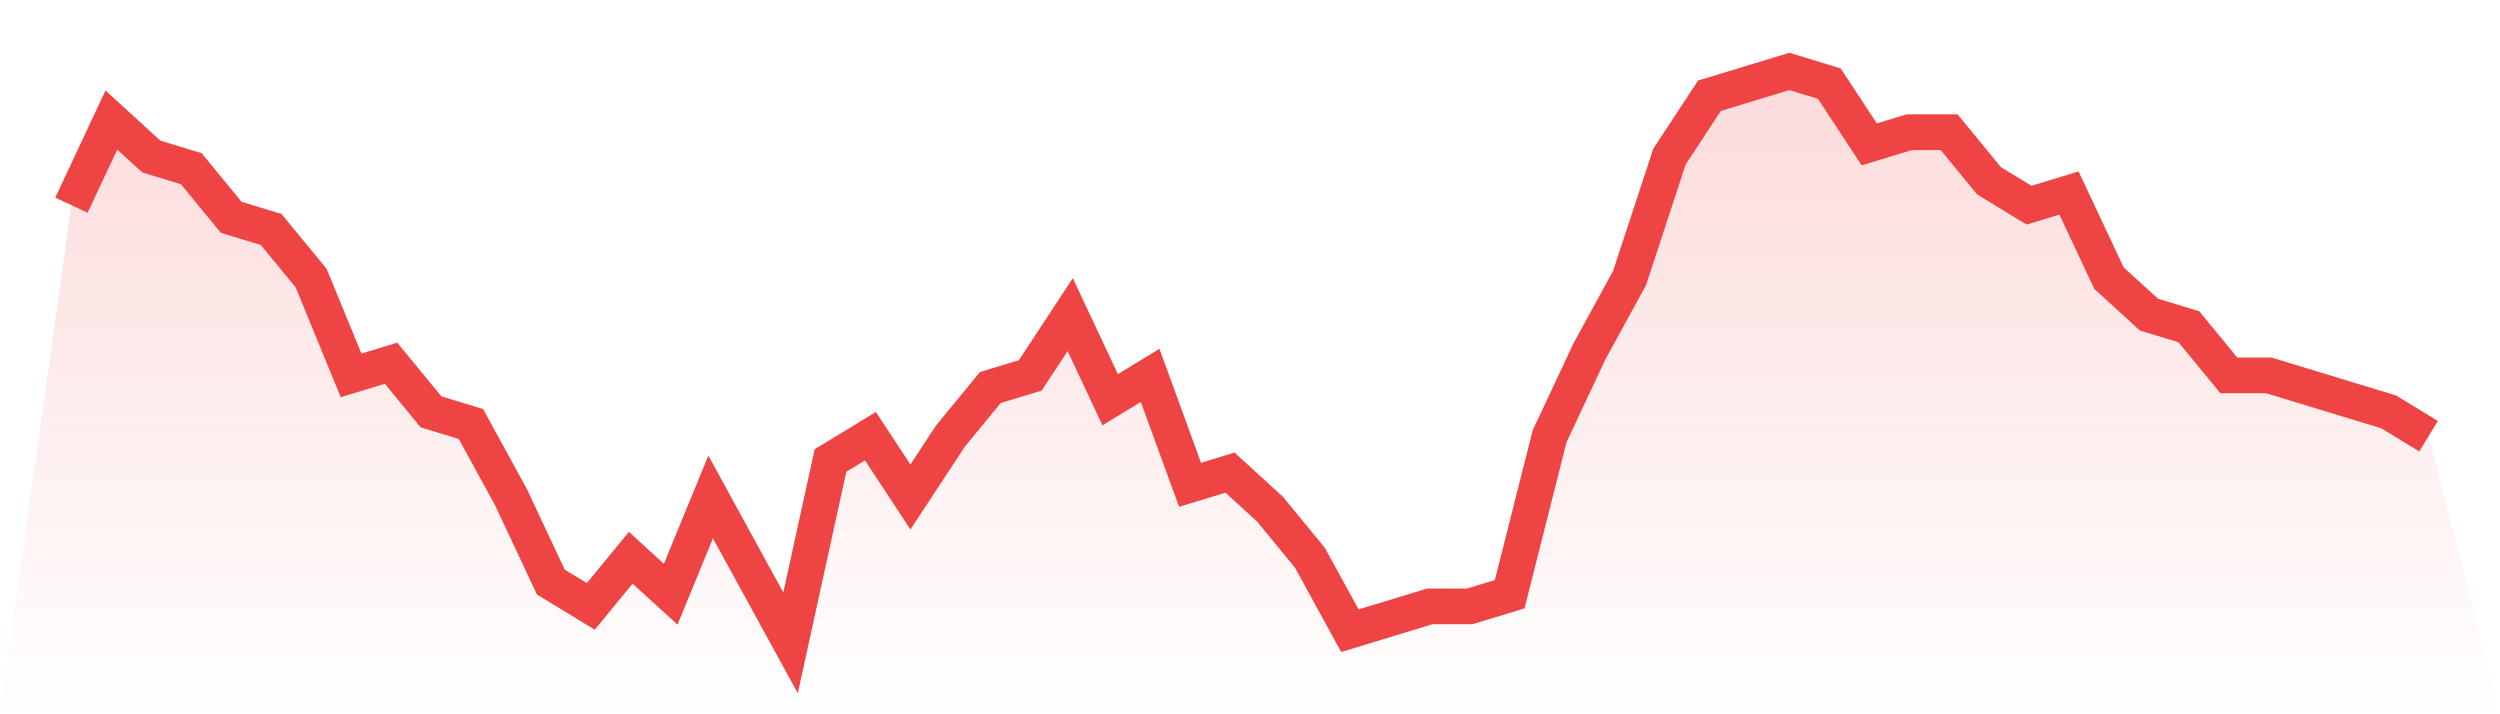
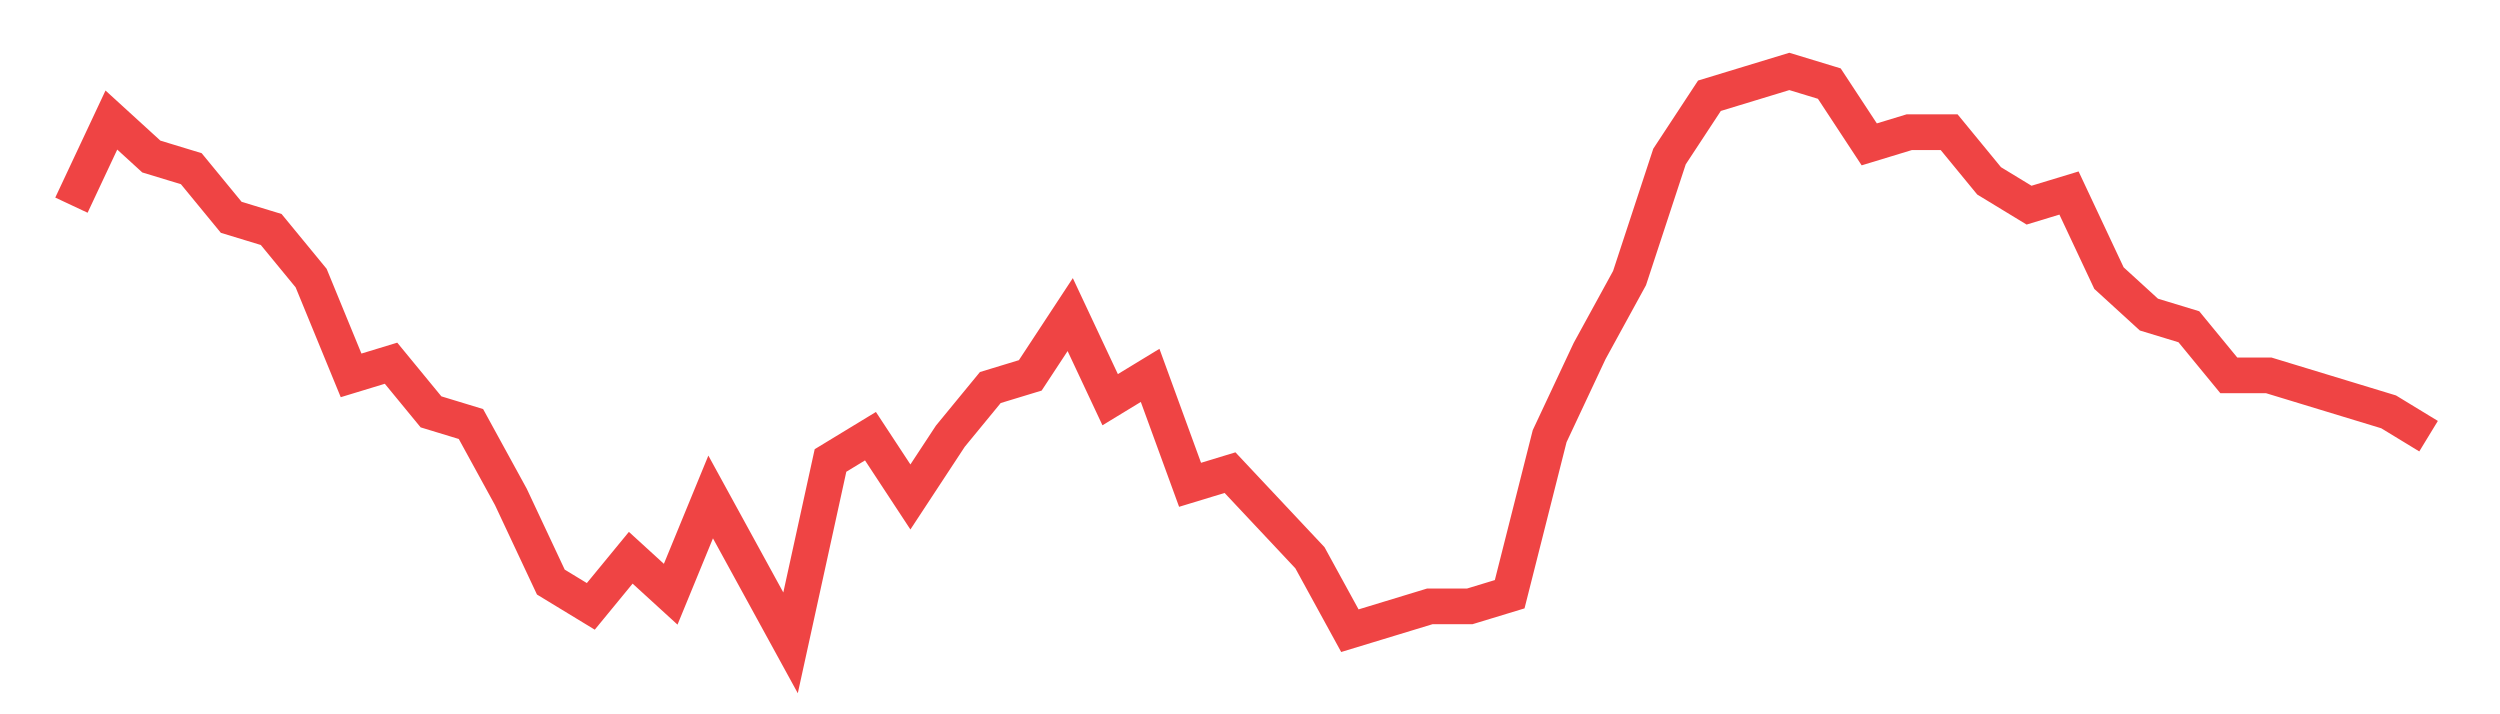
<svg xmlns="http://www.w3.org/2000/svg" viewBox="0 0 140 40">
  <defs>
    <linearGradient id="gradient" x1="0" x2="0" y1="0" y2="1">
      <stop offset="0%" stop-color="#ef4444" stop-opacity="0.2" />
      <stop offset="100%" stop-color="#ef4444" stop-opacity="0" />
    </linearGradient>
  </defs>
-   <path d="M4,11.489 L4,11.489 L6.237,6.723 L8.475,8.766 L10.712,9.447 L12.949,12.17 L15.186,12.851 L17.424,15.574 L19.661,21.021 L21.898,20.34 L24.136,23.064 L26.373,23.745 L28.61,27.83 L30.847,32.596 L33.085,33.957 L35.322,31.234 L37.559,33.277 L39.797,27.83 L42.034,31.915 L44.271,36 L46.508,25.787 L48.746,24.426 L50.983,27.83 L53.22,24.426 L55.458,21.702 L57.695,21.021 L59.932,17.617 L62.169,22.383 L64.407,21.021 L66.644,27.149 L68.881,26.468 L71.119,28.511 L73.356,31.234 L75.593,35.319 L77.831,34.638 L80.068,33.957 L82.305,33.957 L84.542,33.277 L86.78,24.426 L89.017,19.66 L91.254,15.574 L93.492,8.766 L95.729,5.362 L97.966,4.681 L100.203,4 L102.441,4.681 L104.678,8.085 L106.915,7.404 L109.153,7.404 L111.39,10.128 L113.627,11.489 L115.864,10.809 L118.102,15.574 L120.339,17.617 L122.576,18.298 L124.814,21.021 L127.051,21.021 L129.288,21.702 L131.525,22.383 L133.763,23.064 L136,24.426 L140,40 L0,40 z" fill="url(#gradient)" />
-   <path d="M4,11.489 L4,11.489 L6.237,6.723 L8.475,8.766 L10.712,9.447 L12.949,12.17 L15.186,12.851 L17.424,15.574 L19.661,21.021 L21.898,20.34 L24.136,23.064 L26.373,23.745 L28.61,27.83 L30.847,32.596 L33.085,33.957 L35.322,31.234 L37.559,33.277 L39.797,27.83 L42.034,31.915 L44.271,36 L46.508,25.787 L48.746,24.426 L50.983,27.83 L53.22,24.426 L55.458,21.702 L57.695,21.021 L59.932,17.617 L62.169,22.383 L64.407,21.021 L66.644,27.149 L68.881,26.468 L71.119,28.511 L73.356,31.234 L75.593,35.319 L77.831,34.638 L80.068,33.957 L82.305,33.957 L84.542,33.277 L86.78,24.426 L89.017,19.66 L91.254,15.574 L93.492,8.766 L95.729,5.362 L97.966,4.681 L100.203,4 L102.441,4.681 L104.678,8.085 L106.915,7.404 L109.153,7.404 L111.39,10.128 L113.627,11.489 L115.864,10.809 L118.102,15.574 L120.339,17.617 L122.576,18.298 L124.814,21.021 L127.051,21.021 L129.288,21.702 L131.525,22.383 L133.763,23.064 L136,24.426" fill="none" stroke="#ef4444" stroke-width="2" />
+   <path d="M4,11.489 L4,11.489 L6.237,6.723 L8.475,8.766 L10.712,9.447 L12.949,12.17 L15.186,12.851 L17.424,15.574 L19.661,21.021 L21.898,20.34 L24.136,23.064 L26.373,23.745 L28.61,27.83 L30.847,32.596 L33.085,33.957 L35.322,31.234 L37.559,33.277 L39.797,27.83 L42.034,31.915 L44.271,36 L46.508,25.787 L48.746,24.426 L50.983,27.83 L53.22,24.426 L55.458,21.702 L57.695,21.021 L59.932,17.617 L62.169,22.383 L64.407,21.021 L66.644,27.149 L68.881,26.468 L73.356,31.234 L75.593,35.319 L77.831,34.638 L80.068,33.957 L82.305,33.957 L84.542,33.277 L86.78,24.426 L89.017,19.66 L91.254,15.574 L93.492,8.766 L95.729,5.362 L97.966,4.681 L100.203,4 L102.441,4.681 L104.678,8.085 L106.915,7.404 L109.153,7.404 L111.39,10.128 L113.627,11.489 L115.864,10.809 L118.102,15.574 L120.339,17.617 L122.576,18.298 L124.814,21.021 L127.051,21.021 L129.288,21.702 L131.525,22.383 L133.763,23.064 L136,24.426" fill="none" stroke="#ef4444" stroke-width="2" />
</svg>